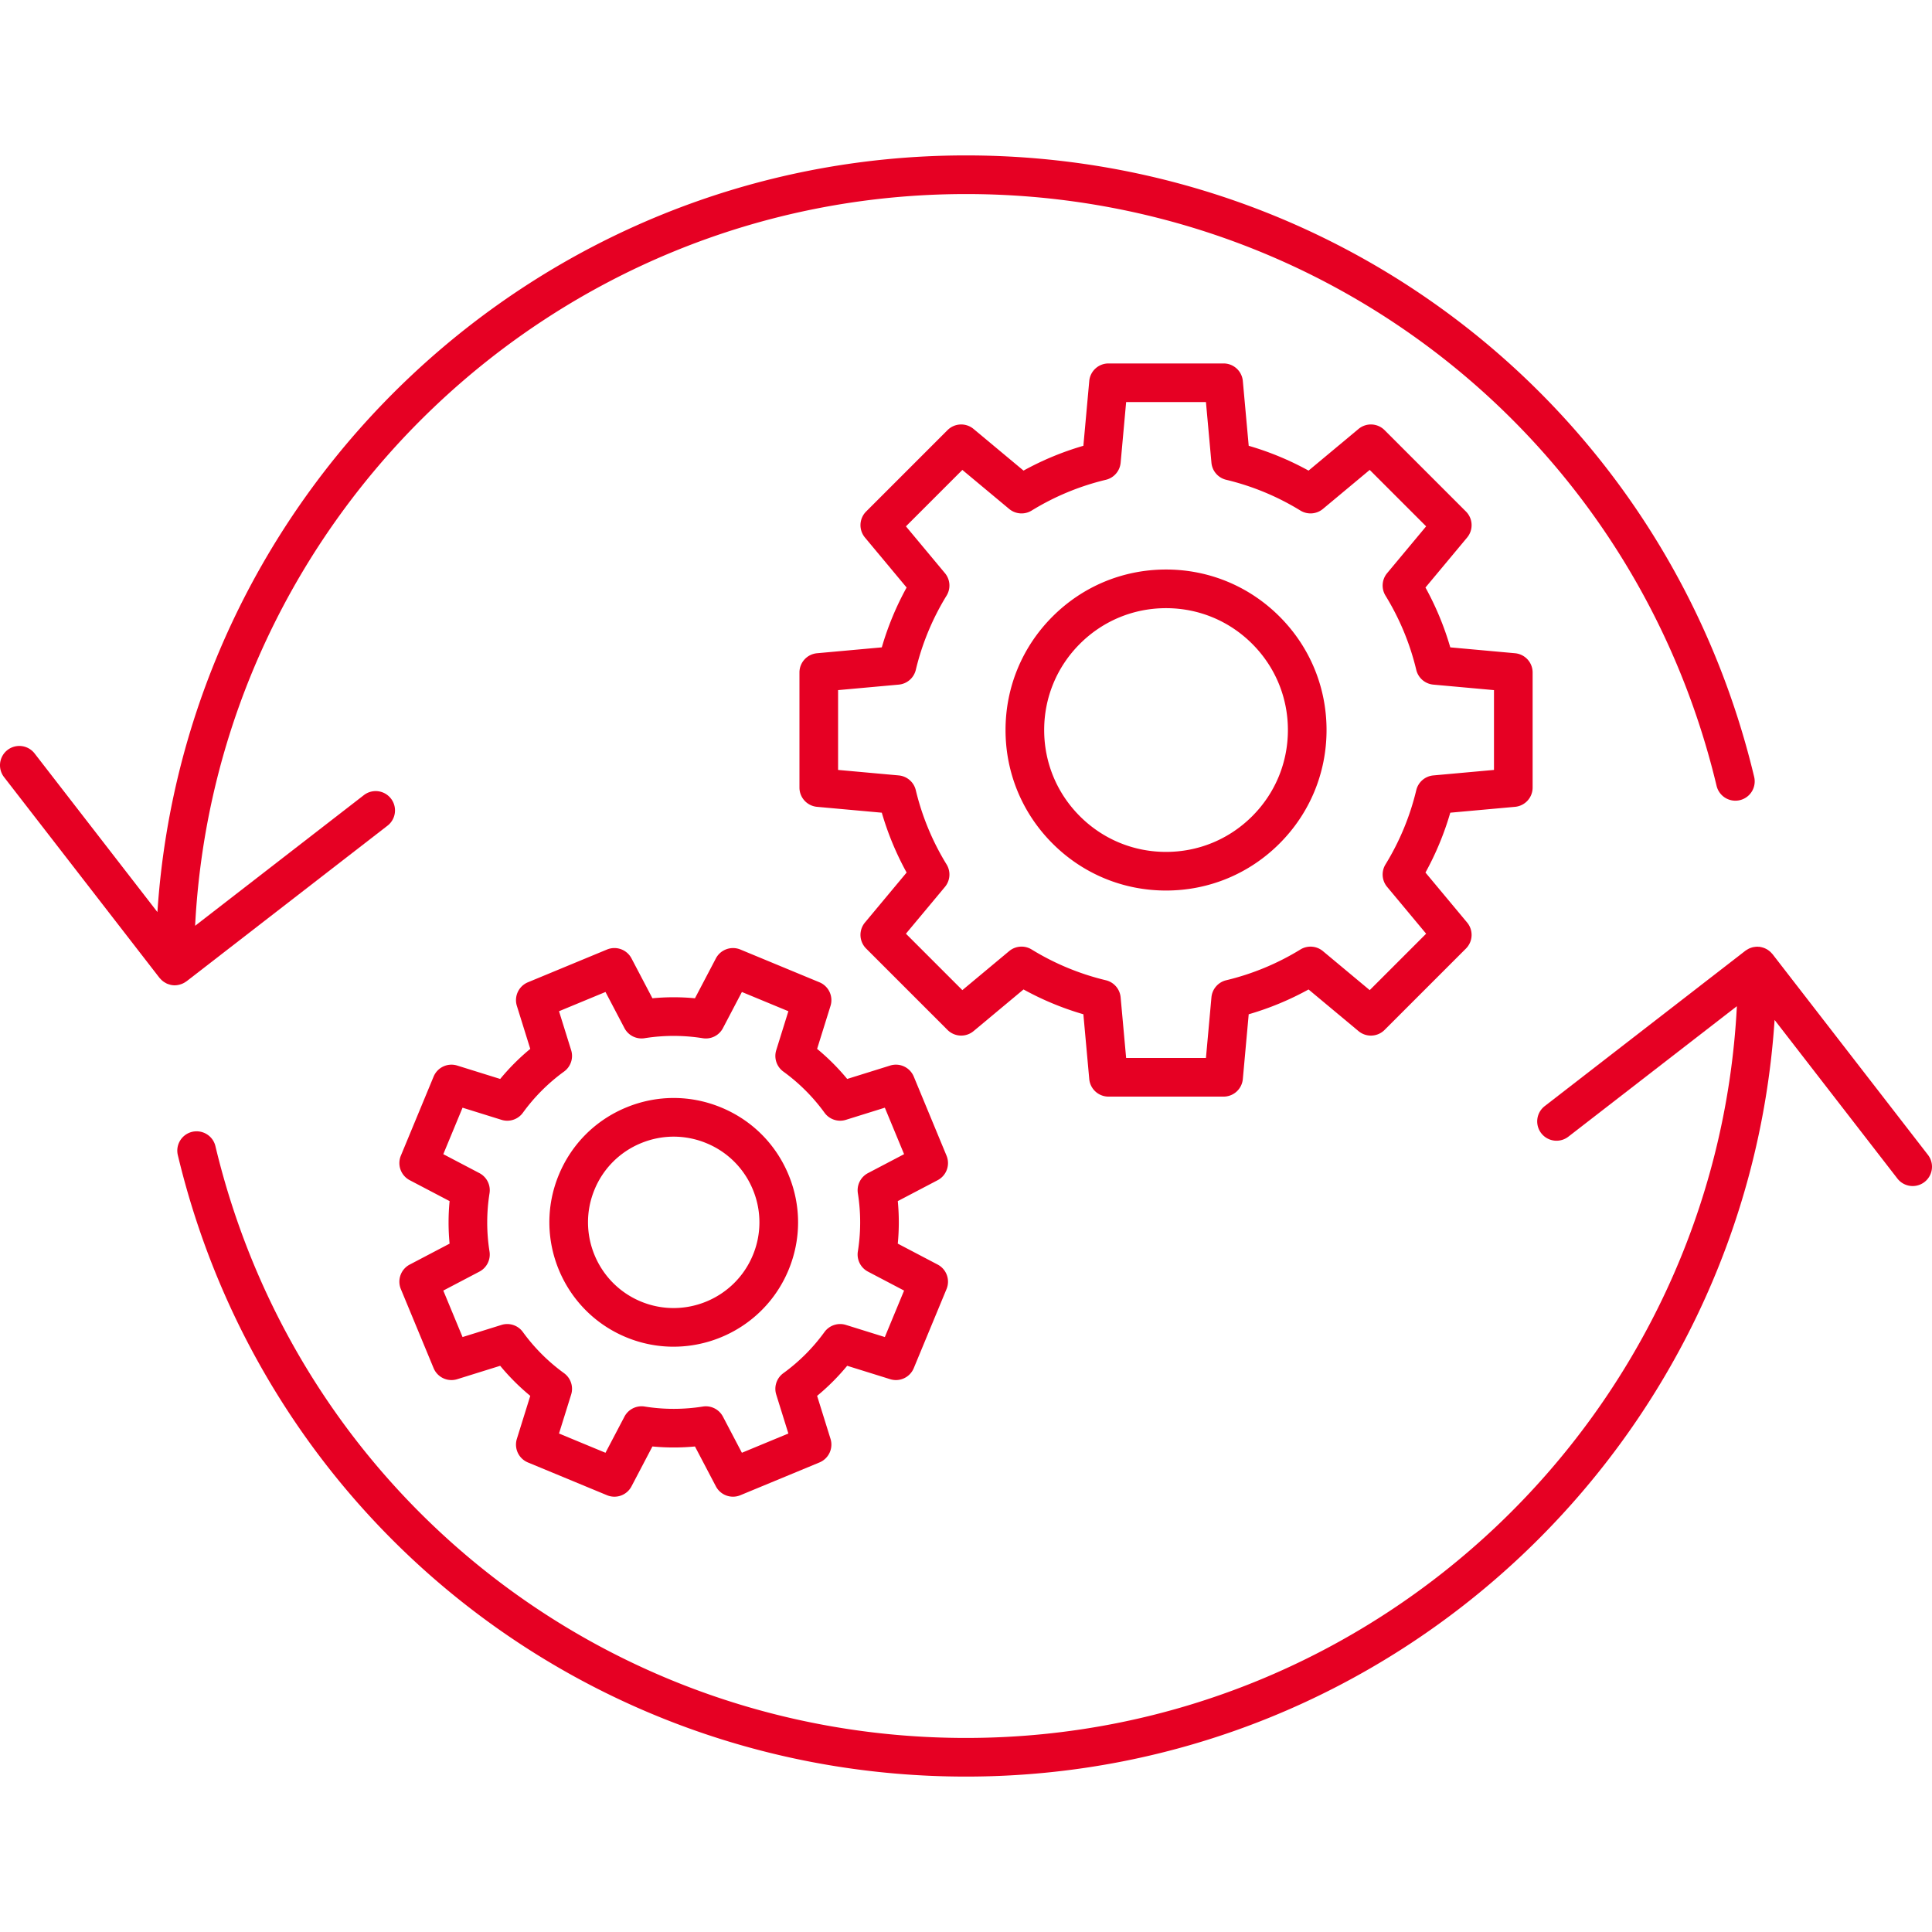
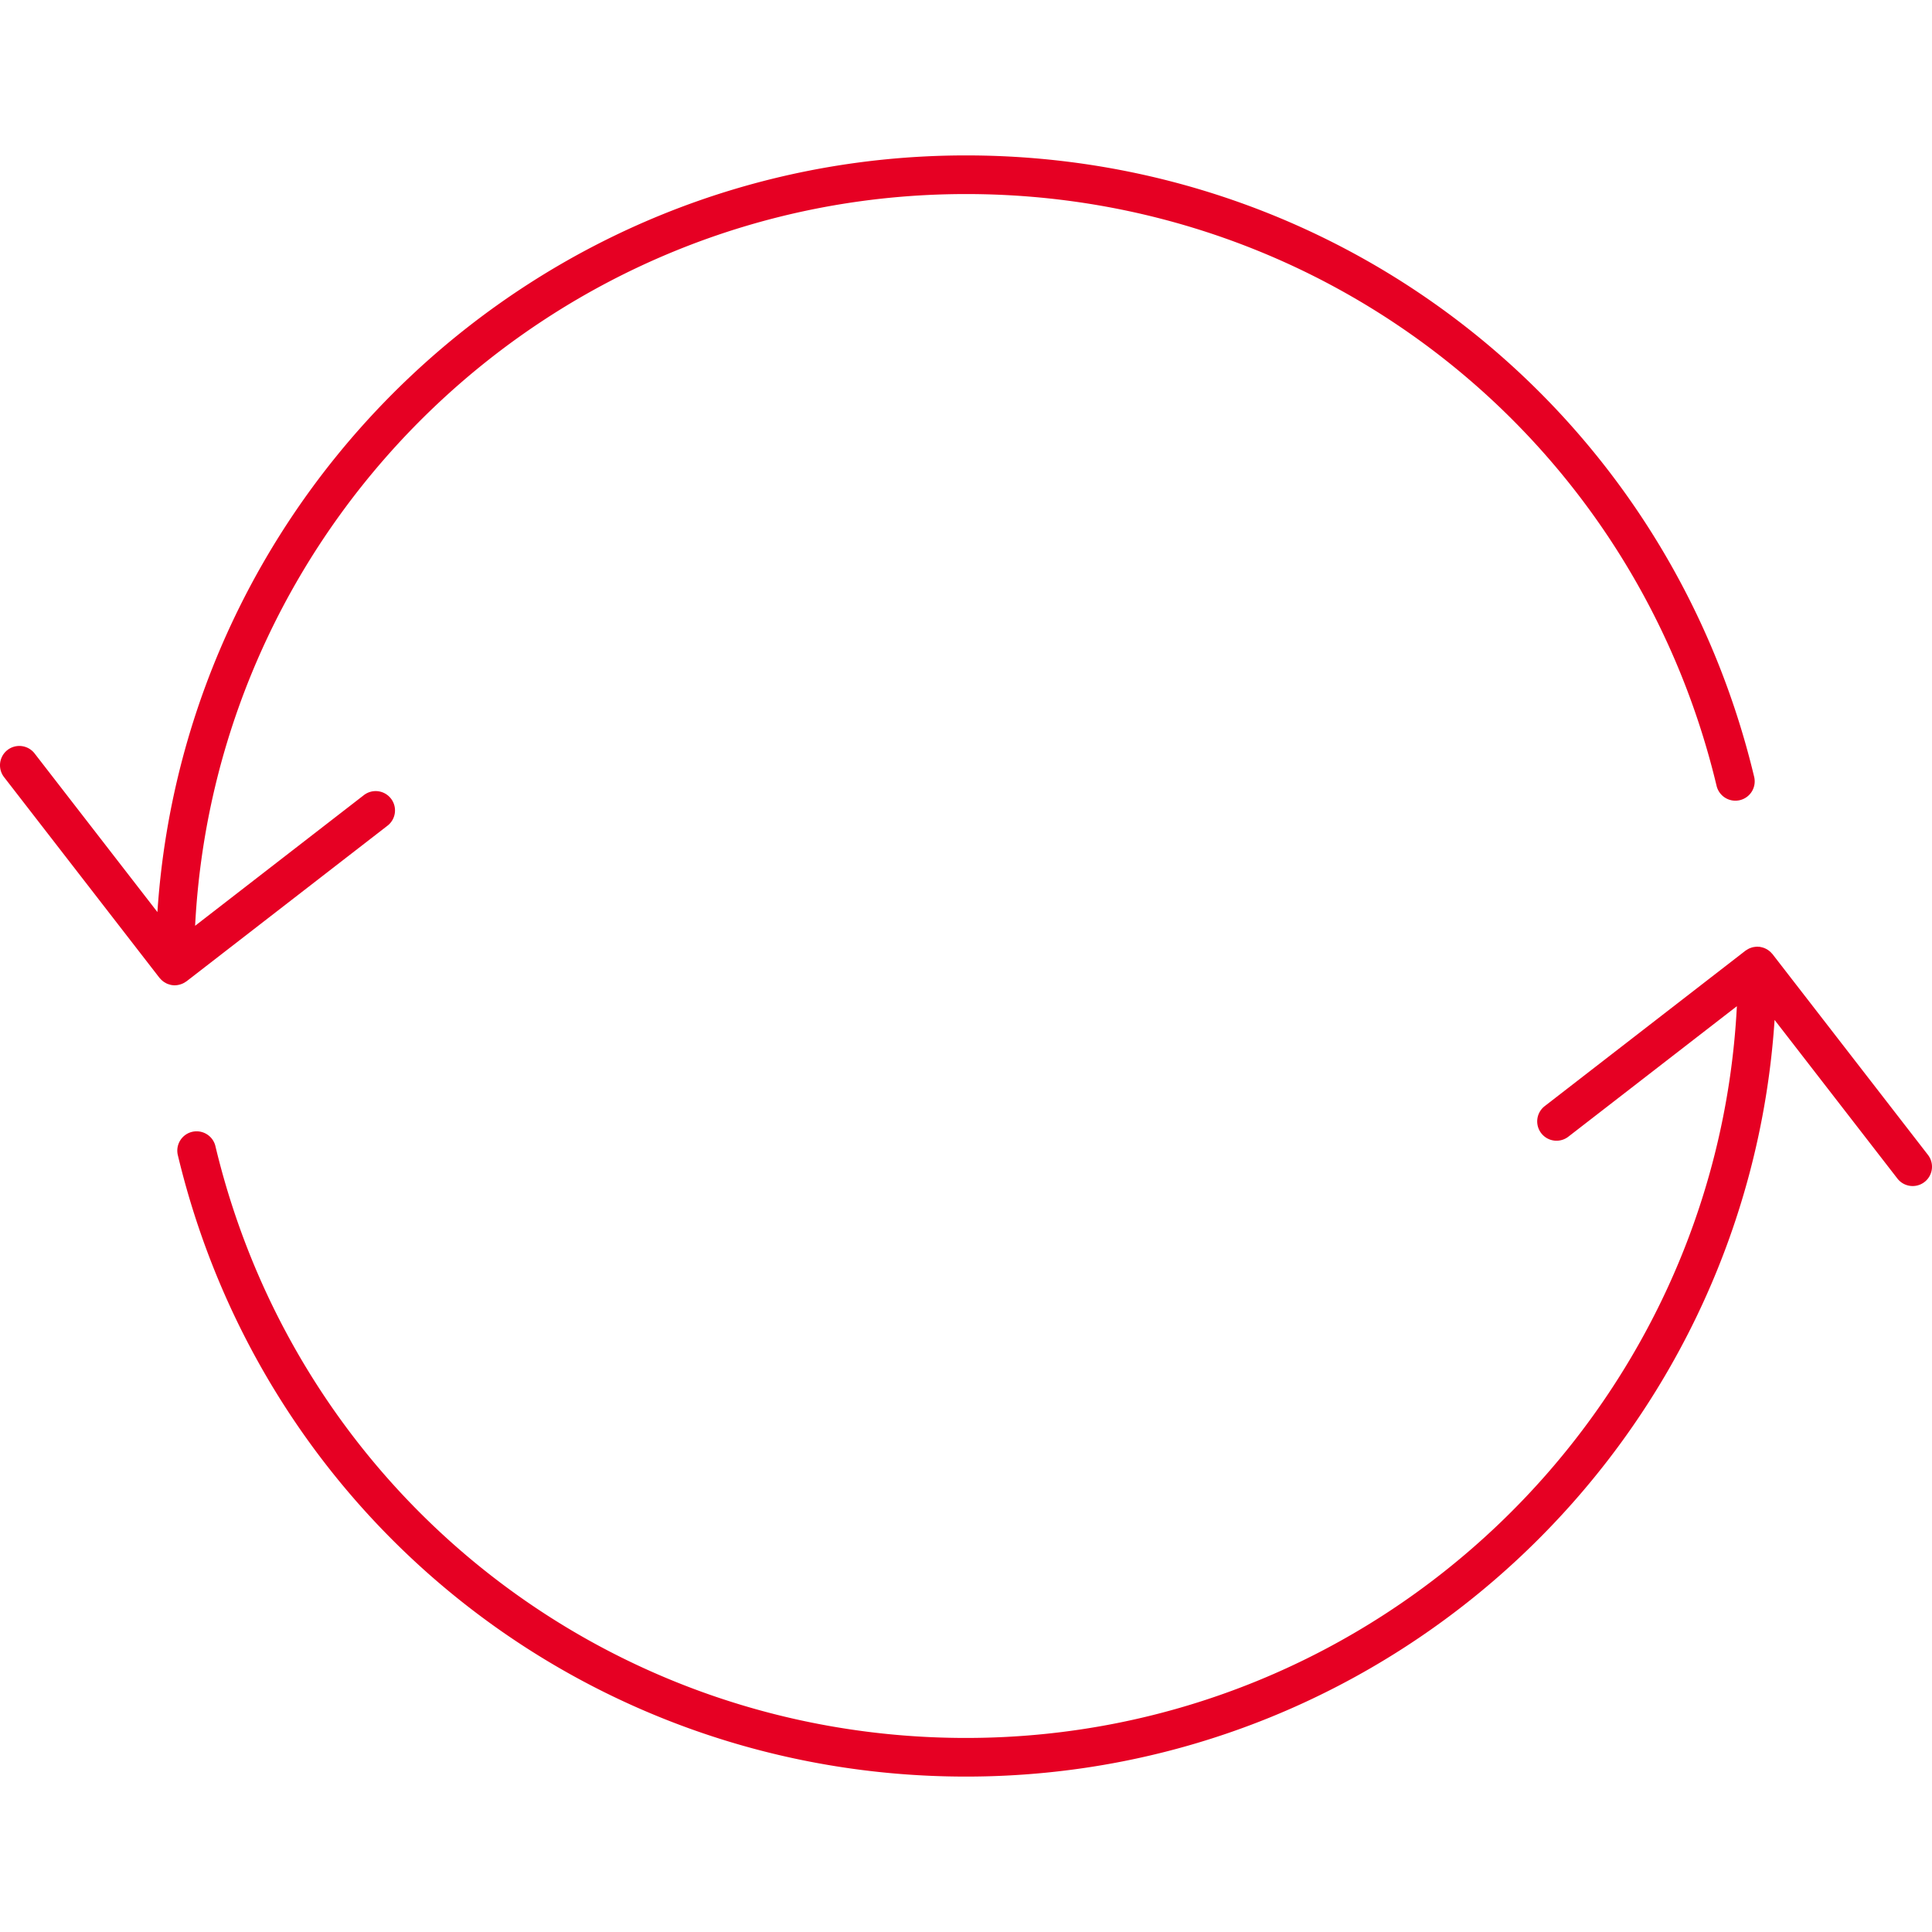
<svg xmlns="http://www.w3.org/2000/svg" width="500" height="500" viewBox="0 0 500 500">
  <path fill="#E60023" d="M453.978 201.056C431.333 106.359 347.455 40.221 250 40.221c-110.976 0-202.047 86.638-209.262 195.82l-31.784-41.05a5 5 0 00-7.907 6.123l40.222 51.946c.051.066.118.112.172.175a5.11 5.11 0 00.809.763c.183.137.378.254.578.365.11.06.216.127.33.179.236.107.485.186.739.256.088.024.172.061.261.081.344.074.699.12 1.065.12h.004l.006-.001a4.943 4.943 0 001.42-.231c.091-.028.179-.051.269-.084a4.98 4.98 0 001.273-.682c.029-.021.063-.027.091-.049l51.946-40.222a5 5 0 10-6.123-7.905l-43.613 33.769C55.925 134.253 143.333 50.221 250 50.221c92.809 0 172.688 62.981 194.251 153.159a5.003 5.003 0 006.027 3.701 4.999 4.999 0 003.7-6.025zm44.975 97.829l-40.222-51.948c-.064-.083-.145-.148-.214-.226a4.86 4.86 0 00-.341-.361 5.221 5.221 0 00-.364-.3 5.031 5.031 0 00-.406-.287 4.728 4.728 0 00-.407-.222 5.22 5.22 0 00-.463-.208 5.451 5.451 0 00-.455-.142 4.814 4.814 0 00-.482-.11c-.065-.011-.126-.035-.191-.044-.115-.015-.228-.004-.343-.01-.097-.006-.19-.029-.288-.029-.054 0-.105.015-.159.016a4.848 4.848 0 00-.565.057c-.144.021-.287.039-.426.072-.168.04-.33.096-.493.153-.15.052-.298.104-.442.17-.143.066-.276.145-.413.223-.148.087-.294.172-.432.272-.043.032-.092.051-.134.084l-51.947 40.222a4.999 4.999 0 106.123 7.905l43.614-33.769C444.075 365.744 356.667 449.779 250 449.779c-92.807 0-172.688-62.981-194.251-153.159-.642-2.686-3.337-4.331-6.027-3.701a5 5 0 00-3.7 6.025C68.667 393.641 152.547 459.779 250 459.779c110.976 0 202.047-86.638 209.262-195.822l31.784 41.052a4.993 4.993 0 003.958 1.938 5.001 5.001 0 003.949-8.062z" />
-   <path fill="#E60023" d="M316.664 283.802h-29.788a4.999 4.999 0 01-4.979-4.548l-1.521-16.763a75.809 75.809 0 01-15.488-6.423l-12.933 10.784a5.004 5.004 0 01-6.737-.305l-21.063-21.064a4.999 4.999 0 01-.305-6.738l10.782-12.932a76.104 76.104 0 01-6.423-15.488l-16.763-1.519a5.001 5.001 0 01-4.548-4.98v-29.788a5.002 5.002 0 014.548-4.98l16.764-1.521a75.97 75.97 0 016.421-15.488l-10.781-12.935a5 5 0 01.305-6.736l21.062-21.062a5 5 0 016.737-.305l12.935 10.781a75.96 75.96 0 0115.488-6.421l1.521-16.763a4.999 4.999 0 014.979-4.548h29.788a4.999 4.999 0 014.979 4.548l1.52 16.763a75.97 75.97 0 0115.489 6.421l12.933-10.781a4.996 4.996 0 016.737.305l21.062 21.062a4.997 4.997 0 01.305 6.736l-10.781 12.935a76.034 76.034 0 016.422 15.488l16.763 1.521a5.001 5.001 0 014.548 4.98v29.788a5.002 5.002 0 01-4.548 4.98l-16.763 1.519a76.083 76.083 0 01-6.422 15.491l10.781 12.935a5 5 0 01-.305 6.736l-21.062 21.062a5 5 0 01-6.737.305l-12.933-10.781a76.04 76.04 0 01-15.489 6.421l-1.52 16.763a5 5 0 01-4.98 4.545zm-25.221-10h20.654l1.423-15.701a5.003 5.003 0 013.817-4.412 66.054 66.054 0 0019.214-7.964 5.006 5.006 0 015.817.422l12.113 10.098 14.603-14.602-10.098-12.117a4.999 4.999 0 01-.421-5.815 66.1 66.1 0 007.965-19.216 5.004 5.004 0 014.412-3.816l15.699-1.423v-20.654l-15.699-1.423a5.005 5.005 0 01-4.412-3.816 66.093 66.093 0 00-7.965-19.214 4.997 4.997 0 01.421-5.815l10.098-12.117-14.603-14.602-12.113 10.098a5.008 5.008 0 01-5.817.422 66.085 66.085 0 00-19.215-7.966 5 5 0 01-3.816-4.412l-1.423-15.698h-20.654l-1.425 15.698a5.004 5.004 0 01-3.815 4.412 66.045 66.045 0 00-19.215 7.966 5.002 5.002 0 01-5.817-.422l-12.114-10.098-14.603 14.602 10.098 12.117a4.997 4.997 0 01.421 5.815 66.05 66.05 0 00-7.964 19.214 5.003 5.003 0 01-4.412 3.816l-15.701 1.423v20.654l15.699 1.423a5.003 5.003 0 014.41 3.816 66.218 66.218 0 007.968 19.216 5.003 5.003 0 01-.421 5.818l-10.099 12.112 14.604 14.604 12.113-10.1a4.995 4.995 0 015.818-.42 66.094 66.094 0 0019.214 7.966 5.002 5.002 0 013.815 4.412l1.426 15.699zm10.327-43.332c-11.095 0-21.527-4.321-29.372-12.168-7.845-7.847-12.167-18.276-12.167-29.373s4.321-21.526 12.167-29.37c7.845-7.847 18.278-12.168 29.372-12.168s21.526 4.321 29.371 12.168c.001 0 0 0 0 0 7.845 7.844 12.167 18.274 12.167 29.37s-4.321 21.526-12.167 29.373c-7.845 7.847-18.276 12.168-29.371 12.168zm0-73.078c-8.424 0-16.345 3.281-22.302 9.238-5.956 5.957-9.237 13.877-9.237 22.3 0 8.425 3.281 16.345 9.237 22.302 5.957 5.957 13.878 9.238 22.302 9.238s16.344-3.281 22.301-9.238c5.956-5.957 9.237-13.877 9.237-22.302 0-8.423-3.281-16.343-9.237-22.3-5.957-5.957-13.877-9.238-22.301-9.238zm-112.071 229.95a4.998 4.998 0 01-4.43-2.678l-5.413-10.317c-3.658.347-7.34.349-11.008-.005l-5.415 10.322a4.989 4.989 0 01-6.342 2.297l-20.467-8.479a5 5 0 01-2.859-6.108l3.468-11.125a58.002 58.002 0 01-7.786-7.781l-11.123 3.467a5.002 5.002 0 01-6.107-2.859l-8.478-20.466a4.998 4.998 0 012.296-6.34l10.317-5.415a57.752 57.752 0 01.004-11.008l-10.321-5.413a5.003 5.003 0 01-2.296-6.343l8.478-20.469a5 5 0 016.107-2.859l11.128 3.469a57.653 57.653 0 017.781-7.786l-3.468-11.123a4.999 4.999 0 012.859-6.108l20.467-8.479a5 5 0 016.342 2.297l5.414 10.317c3.66-.347 7.34-.349 11.007.005l5.415-10.322a5.001 5.001 0 016.34-2.295l20.467 8.477a5 5 0 012.86 6.108l-3.468 11.125a57.783 57.783 0 017.786 7.783l11.122-3.469a4.999 4.999 0 016.108 2.859l8.478 20.469a5.003 5.003 0 01-2.296 6.343l-10.317 5.41a57.752 57.752 0 01-.004 11.008l10.321 5.417a4.998 4.998 0 012.296 6.34l-8.478 20.466a4.998 4.998 0 01-6.107 2.859l-11.127-3.469a57.768 57.768 0 01-7.781 7.786l3.467 11.123a4.999 4.999 0 01-2.859 6.108l-20.467 8.479a4.96 4.96 0 01-1.911.382zm-7.027-23.391a4.998 4.998 0 014.426 2.678l4.904 9.346 12.029-4.983-3.141-10.076a5 5 0 011.837-5.537 47.79 47.79 0 0010.649-10.657 5.019 5.019 0 015.536-1.836l10.082 3.142L233.976 334l-9.349-4.907a4.998 4.998 0 01-2.615-5.21 47.926 47.926 0 00.004-15.068 5.004 5.004 0 012.615-5.215l9.346-4.902-4.982-12.029-10.074 3.142a4.997 4.997 0 01-5.537-1.838 47.975 47.975 0 00-10.658-10.652 5 5 0 01-1.836-5.535l3.142-10.081-12.029-4.98-4.906 9.351a4.98 4.98 0 01-5.212 2.615 47.778 47.778 0 00-15.068-.005 4.987 4.987 0 01-5.212-2.617l-4.904-9.346-12.029 4.983 3.141 10.076a5 5 0 01-1.837 5.537 47.861 47.861 0 00-10.651 10.657 4.992 4.992 0 01-5.535 1.836l-10.081-3.142-4.983 12.029 9.349 4.905a5.001 5.001 0 012.615 5.212 47.926 47.926 0 00-.004 15.068 4.996 4.996 0 01-2.615 5.212L114.726 334l4.983 12.029 10.074-3.14a5 5 0 015.535 1.836 47.98 47.98 0 0010.659 10.652 5 5 0 011.836 5.535l-3.142 10.081 12.029 4.983 4.906-9.351a5.005 5.005 0 015.212-2.617 47.825 47.825 0 0015.066.007c.263-.044.527-.064.788-.064zm-8.364-15.427c-4.097 0-8.256-.786-12.269-2.449-16.392-6.79-24.203-25.649-17.413-42.038 3.289-7.939 9.473-14.124 17.412-17.412 7.939-3.291 16.686-3.291 24.625 0 7.941 3.289 14.125 9.473 17.413 17.412 3.289 7.939 3.289 16.685 0 24.626-5.127 12.376-17.137 19.861-29.768 19.861zm.042-54.36c-2.875 0-5.748.566-8.485 1.699a22.029 22.029 0 00-12.001 12.002c-4.679 11.294.706 24.292 12.002 28.972 11.298 4.675 24.293-.708 28.972-12.002a22.03 22.03 0 000-16.973 22.029 22.029 0 00-12.001-12h-.001a22.168 22.168 0 00-8.486-1.698z" />
</svg>